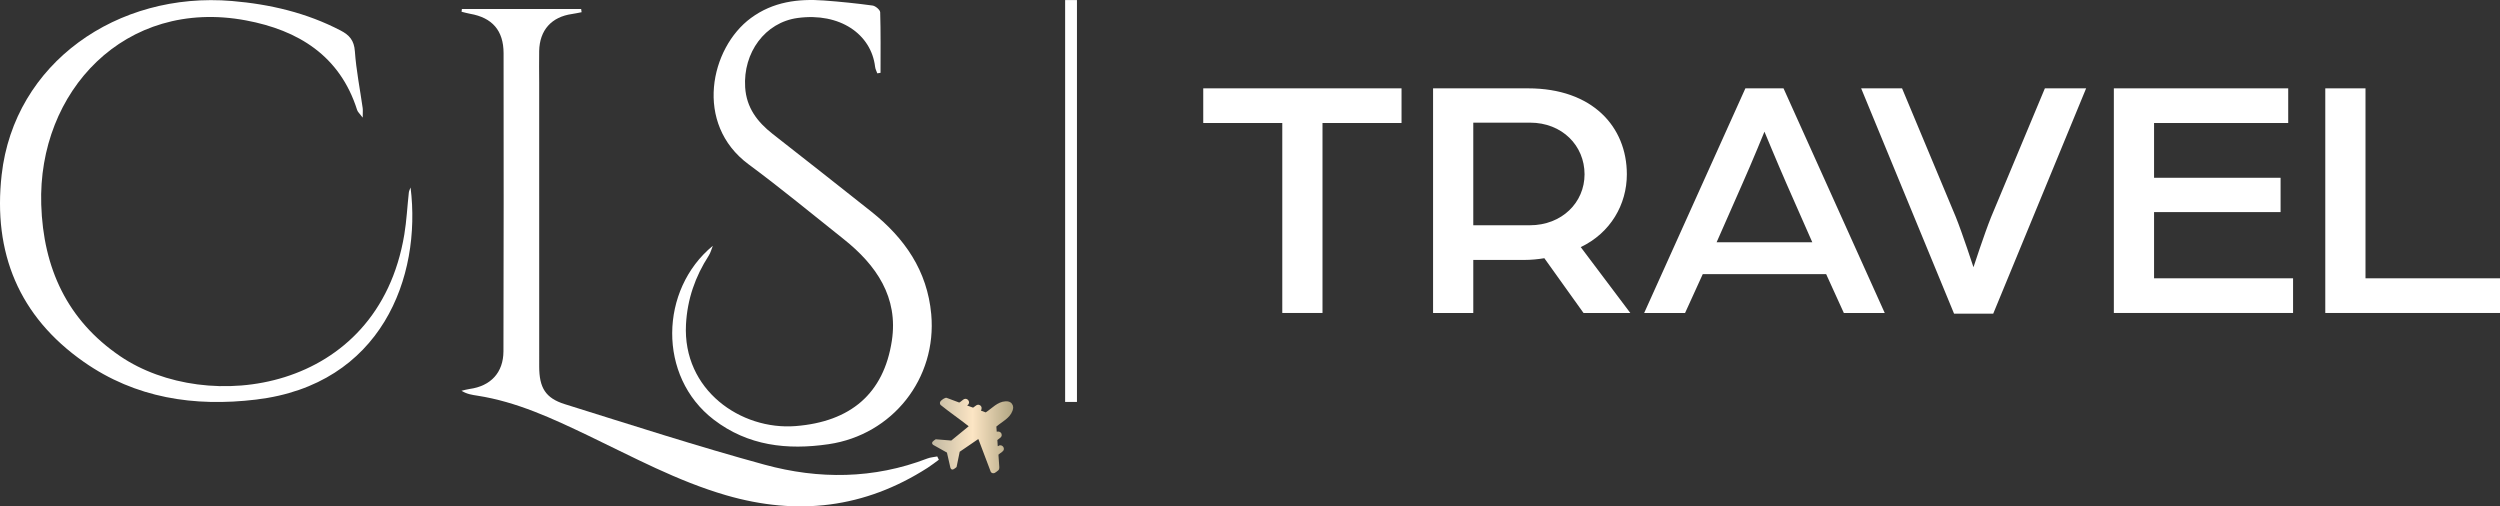
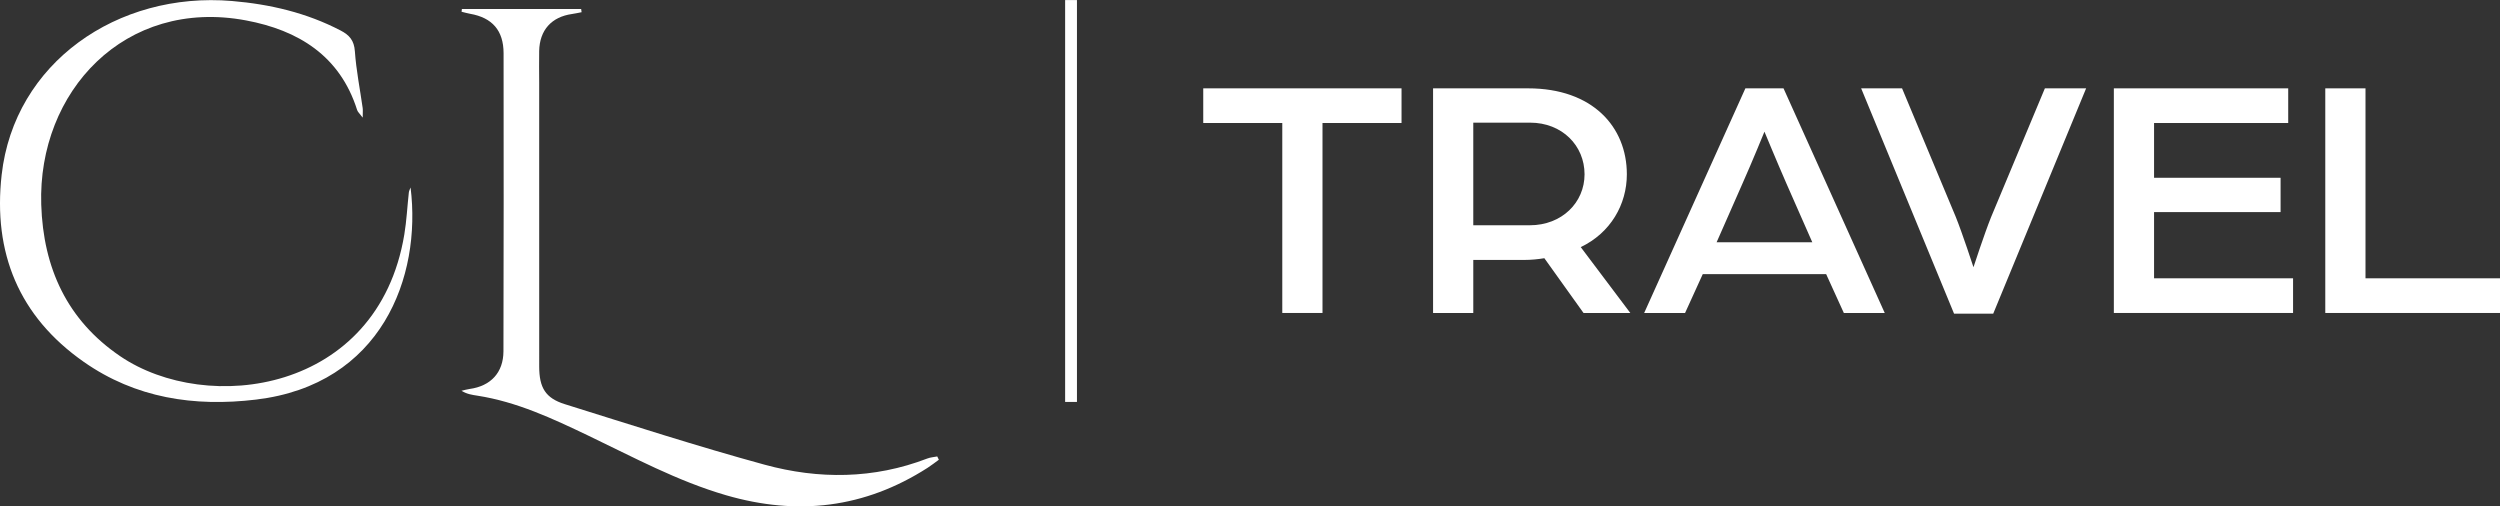
<svg xmlns="http://www.w3.org/2000/svg" id="Layer_1" version="1.1" viewBox="0 0 703.998 142.592">
  <rect x="0" y="0" width="703.998" height="142.592" fill="#333333" stroke="none" />
  <defs>
    <style>
      .st0 {
        fill: url(#linear-gradient);
      }

      .st1 {
        fill: #fff;
      }
    </style>
    <linearGradient id="linear-gradient" x1="262.47" y1="122.642" x2="285.312" y2="122.642" gradientUnits="userSpaceOnUse">
      <stop offset="0" stop-color="#c1b9a2" />
      <stop offset=".5" stop-color="#fce5c4" />
      <stop offset="1" stop-color="#b0a582" />
    </linearGradient>
  </defs>
  <g>
    <g>
      <path class="st1" d="M130.072,2.531h33.583c.04.302.08.604.121.906-.896.17-1.787.376-2.689.504-5.788.82-9.131,4.537-9.256,10.419-.062,2.925.003,5.853.003,8.779-.001,26.69-.02,53.381.005,80.071.006,5.979,1.772,8.904,7.221,10.606,18.696,5.841,37.349,11.873,56.235,17.036,15.286,4.178,30.753,4.064,45.838-1.737.876-.337,1.86-.395,2.793-.583.15.31.301.62.451.929-1.054.761-2.075,1.574-3.168,2.275-17.725,11.365-36.622,13.573-56.767,7.716-13.688-3.979-26.109-10.726-38.845-16.814-10.022-4.791-20.068-9.496-31.189-11.222-1.452-.225-2.909-.418-4.454-1.375.759-.173,1.51-.404,2.279-.509,5.946-.812,9.523-4.602,9.538-10.616.069-27.978.079-55.956.037-83.934-.01-6.407-3.208-10.004-9.406-11.095-.819-.144-1.62-.385-2.43-.581.033-.258.066-.517.099-.775Z" />
-       <path class="st1" d="M247.043,20.654c-.21-.606-.54-1.199-.613-1.822-1.086-9.236-9.945-15.346-21.758-13.776-9.245,1.229-15.453,9.779-14.837,19.531.365,5.77,3.449,9.755,7.736,13.125,9.292,7.303,18.616,14.565,27.856,21.933,9.311,7.425,15.698,16.573,16.809,28.842,1.635,18.07-10.877,33.951-28.907,36.598-11.645,1.71-22.705.463-32.329-6.905-15.879-12.155-15.257-36.659-.27-48.965-.377.93-.619,1.947-1.154,2.775-3.814,5.912-6.031,12.272-6.404,19.378-.968,18.455,15.459,29.826,30.86,28.615,15.478-1.217,24.83-9.127,27.106-24.006,1.875-12.254-4.351-21.325-13.566-28.643-8.889-7.059-17.641-14.307-26.764-21.052-15.458-11.43-10.785-32.814.665-41.22C217.708.485,224.752-.407,232.142.146c4.537.339,9.07.8,13.576,1.415.818.112,2.121,1.217,2.142,1.895.173,5.679.098,11.366.098,17.051-.305.049-.611.098-.916.147Z" />
      <path class="st1" d="M115.619,52.792c3.128,25.268-8.208,55.505-43.514,59.732-17.438,2.088-33.942-.414-48.534-10.635C5.32,89.105-2.012,71.176.468,49.217,4.022,17.748,33.025-2.45,65.349.284c10.675.903,20.963,3.306,30.559,8.302,2.484,1.293,3.812,2.794,4.024,5.849.372,5.347,1.443,10.645,2.196,15.967.087.612.012,1.247.012,2.722-.864-1.153-1.396-1.587-1.569-2.134-4.846-15.346-16.633-22.493-31.295-25.243C35.134-.654,10.611,25.809,11.612,57.599c.563,17.9,7.311,32.572,22.25,42.718,24.422,16.585,72.546,10.463,79.991-34.263.651-3.911.839-7.898,1.276-11.845.054-.484.322-.945.491-1.417Z" />
    </g>
    <g>
      <path class="st1" d="M361.09,34.638h-22.256v-9.761h55.836v9.761h-22.256v53.493h-11.323v-53.493Z" />
      <path class="st1" d="M403.551,24.877h26.747c18.156,0,27.82,10.835,27.82,24.209,0,8.493-4.588,16.497-12.983,20.499l13.959,18.547h-13.178l-11.031-15.423c-1.757.293-3.71.488-5.662.488h-14.349v14.935h-11.323V24.877ZM430.785,63.435c9.079,0,15.423-6.443,15.423-14.349,0-8.102-6.345-14.545-15.325-14.545h-16.009v28.894h15.911Z" />
      <path class="st1" d="M491.499,24.877h10.738l28.503,63.255h-11.518l-4.979-10.933h-34.751l-4.979,10.933h-11.518l28.503-63.255ZM510.339,68.218l-7.224-16.399c-2.733-6.247-6.247-14.74-6.247-14.74,0,0-3.416,8.395-6.247,14.74l-7.223,16.399h26.942Z" />
      <path class="st1" d="M524.1,24.877h11.518l15.13,36.215c1.855,4.588,4.979,14.155,4.979,14.155,0,0,3.123-9.567,4.979-14.155l15.13-36.215h11.616l-26.161,63.45h-11.031l-26.161-63.45Z" />
      <path class="st1" d="M595.258,24.877h49.101v9.761h-37.777v15.423h35.629v9.664h-35.629v18.644h39.143v9.762h-50.467V24.877Z" />
      <path class="st1" d="M654.8,24.877h11.323v53.493h37.875v9.762h-49.198V24.877Z" />
    </g>
    <rect class="st1" x="299.941" y=".018" width="3.329" height="113.167" />
  </g>
-   <path class="st0" d="M284.962,113.713c.465.62.41,1.263.159,1.957-.772,2.138-2.936,3.061-4.55,4.453l.107,1.441c.536-.142,1.14.034,1.336.585.338.951-.603,1.25-1.161,1.767l.109,1.708c.046.125.277-.127.367-.163.698-.283,1.443.33,1.354,1.059-.085.694-1.086,1.046-1.527,1.515l.251,3.554c-.007.336-.029.591-.274.839-.132.134-.842.669-1.003.746-.381.183-.881.092-1.12-.276l-3.49-9.225-.144.034-5.132,3.51-.878,4.299c-.508.418-1.31,1.226-1.728.242l-.986-4.315-3.898-2.18c-.771-.681.223-1.203.749-1.567l4.373.361,4.869-3.992c.037-.106-.014-.07-.056-.103-2.571-2.03-5.289-3.88-7.837-5.941-.28-.417-.217-.832.134-1.177.314-.308,1.109-.901,1.555-.822l3.563,1.332c.187.007,1.083-.838,1.376-.966.918-.402,1.823.719,1.188,1.52-.061.077-.367.227-.26.307l1.609.583c.626-.369,1.159-1.164,1.959-.67.531.328.559.999.25,1.497l1.353.507c1.778-1.149,3.292-2.989,5.55-3.12.739-.043,1.367.078,1.834.701Z" />
</svg>